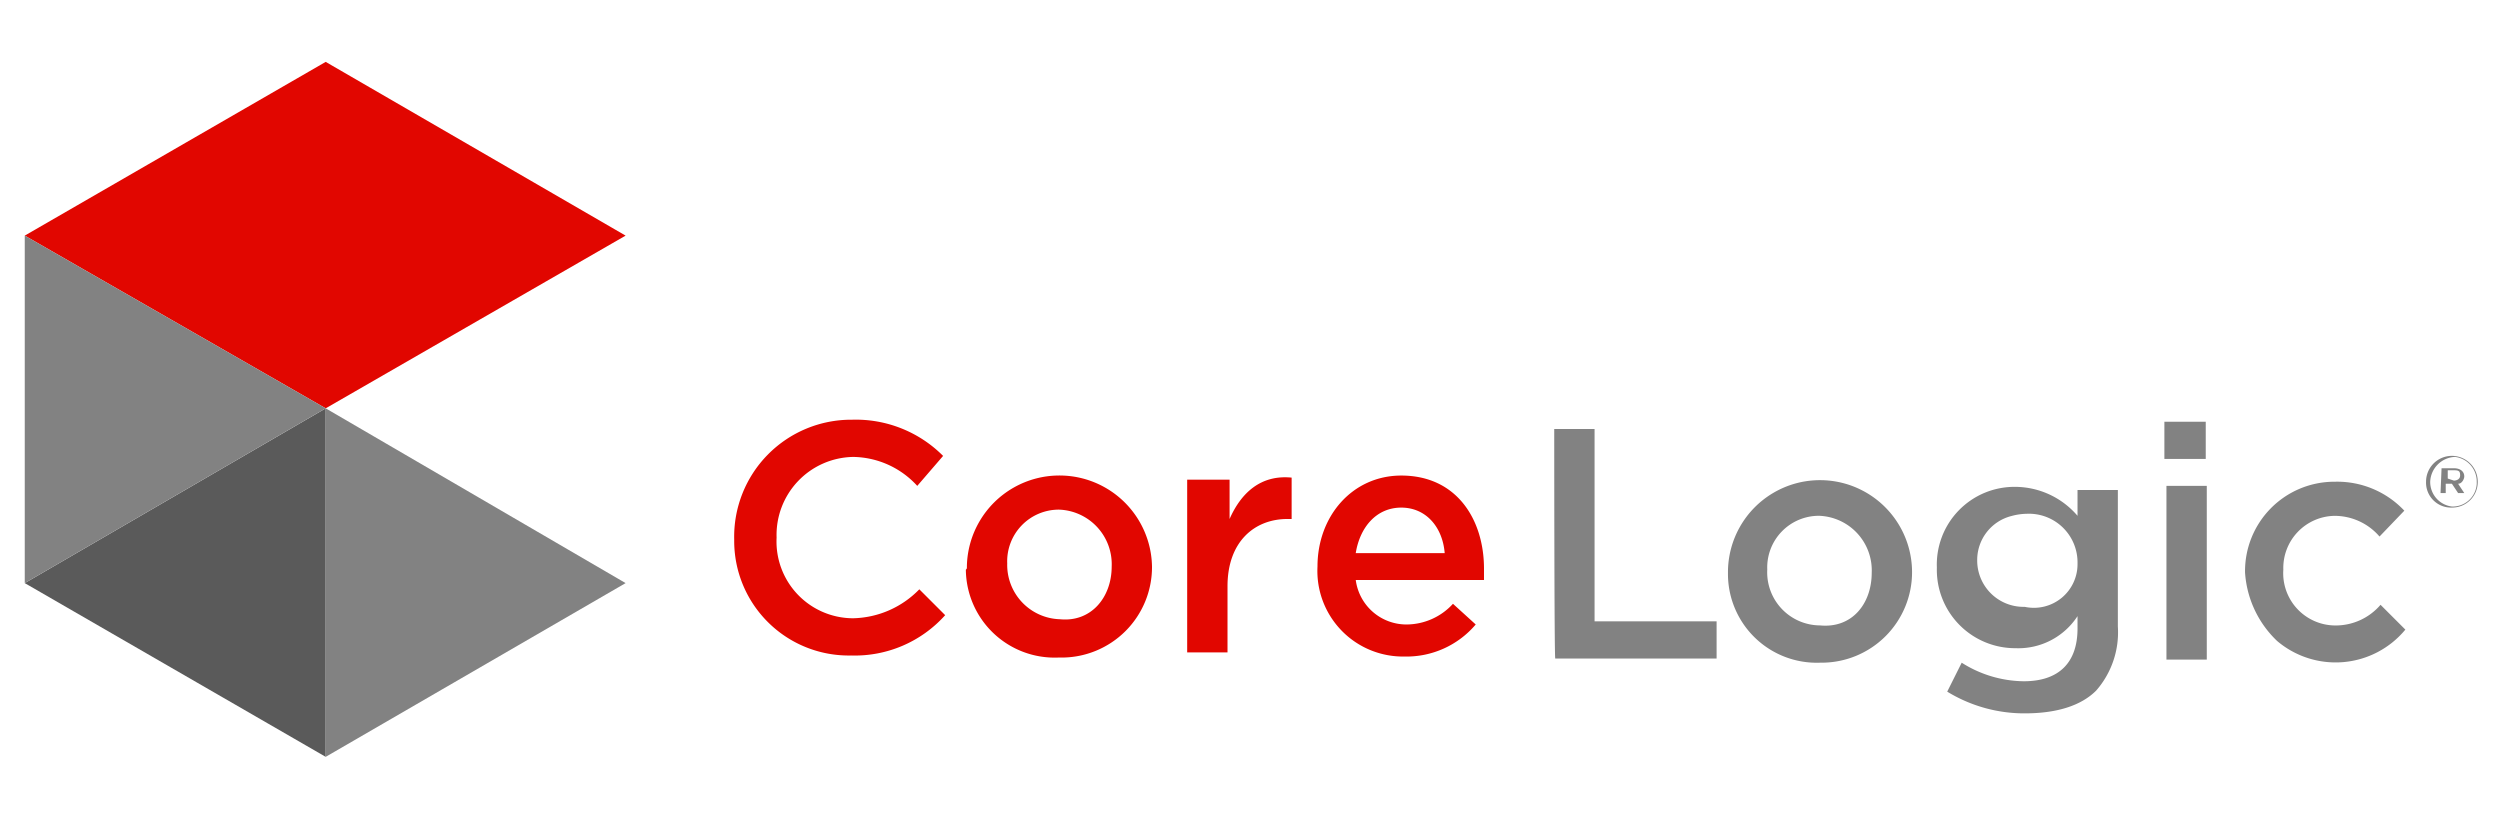
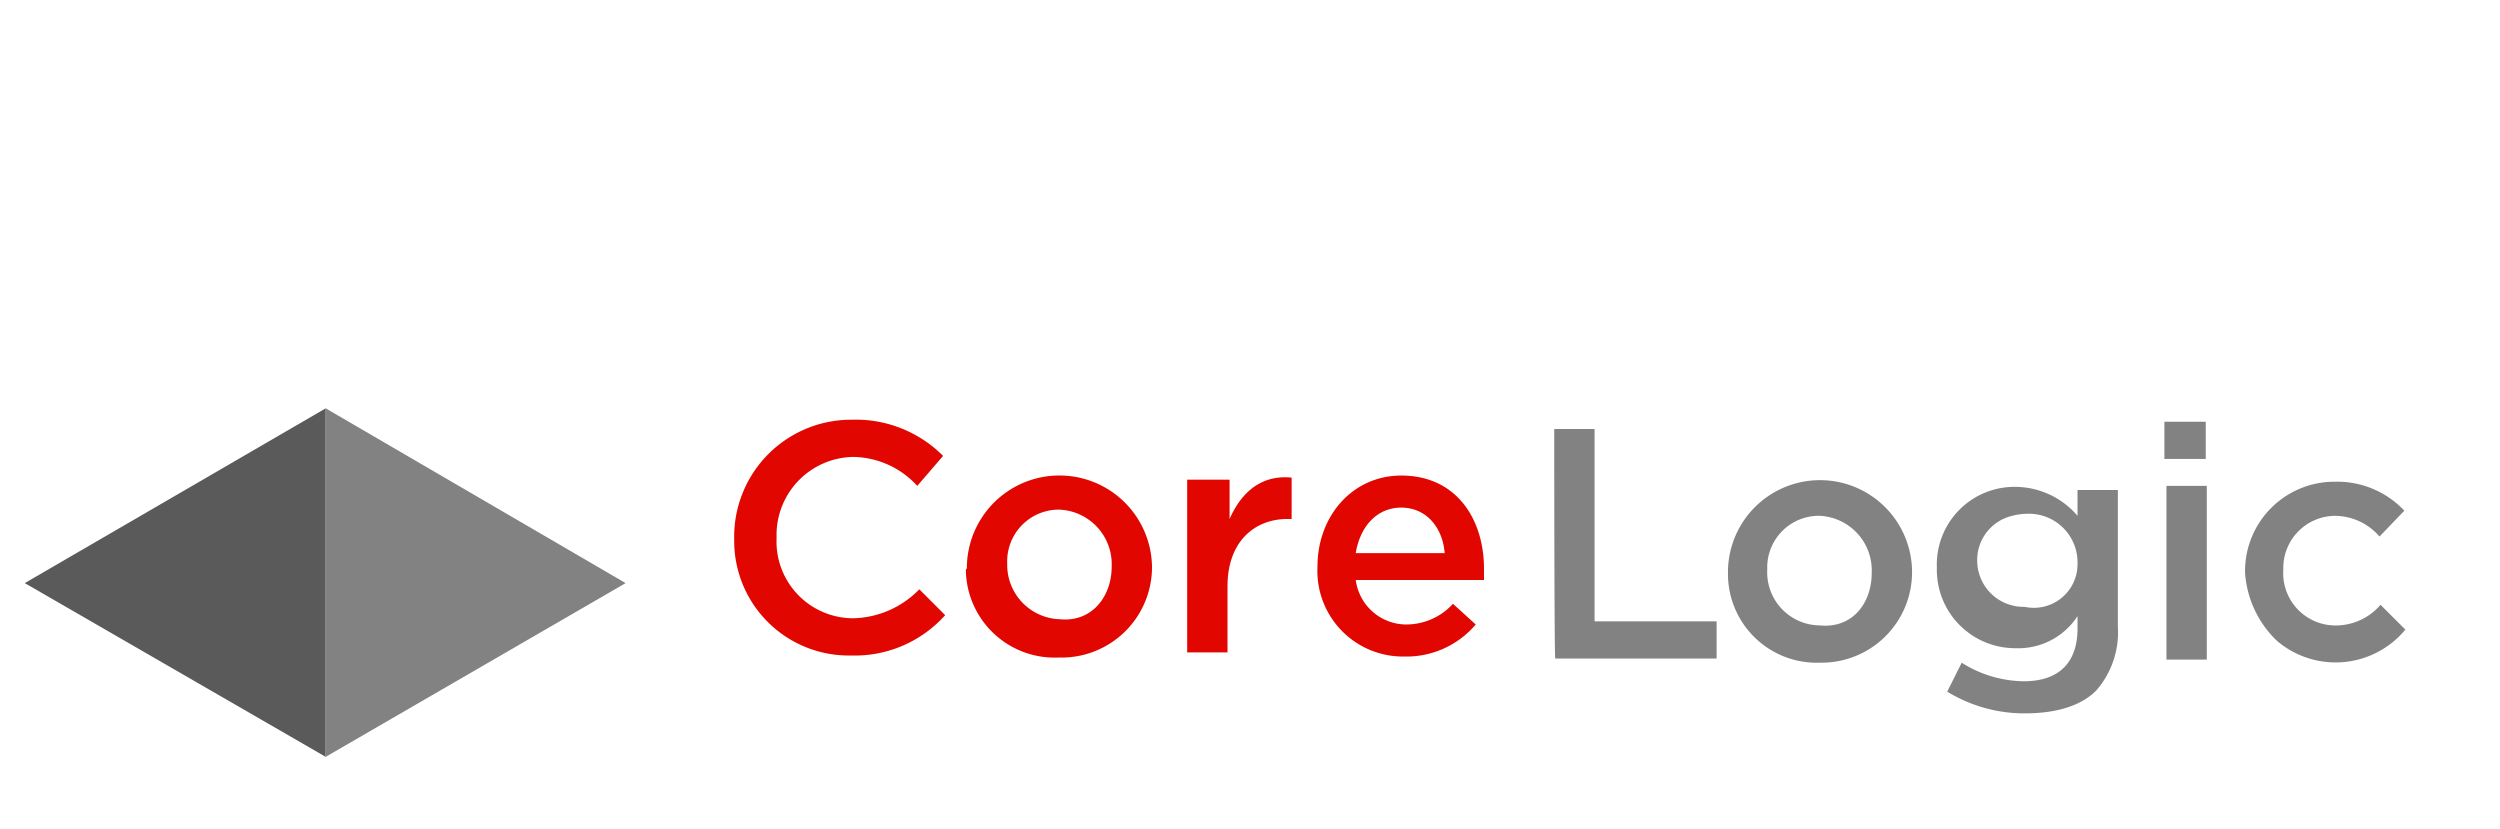
<svg xmlns="http://www.w3.org/2000/svg" width="202" height="67" viewBox="0 0 202 67">
  <defs>
    <style>.a{clip-path:url(#b);}.b{fill:#828282;}.c{fill:#e10600;}.d{fill:#5a5a5a;}</style>
    <clipPath id="b">
      <rect width="202" height="67" />
    </clipPath>
  </defs>
  <g id="a" class="a">
    <g transform="translate(-962.77 -2144.748)">
      <path class="b" d="M156.1,50.185h3.259V65.727h9.86v3.008H156.184C156.1,68.819,156.1,50.185,156.1,50.185ZM170.138,61.8h0a7.437,7.437,0,1,1,14.874-.084h0a7.311,7.311,0,0,1-7.353,7.353h-.084a7.173,7.173,0,0,1-7.437-7.1s0,0,0-.167Zm11.615,0h0a4.413,4.413,0,0,0-4.262-4.6,4.175,4.175,0,0,0-4.178,4.345h0a4.288,4.288,0,0,0,4.262,4.512c2.59.251,4.178-1.755,4.178-4.262Zm6.1,9.61,1.17-2.34a9.536,9.536,0,0,0,5.014,1.5c2.841,0,4.345-1.5,4.345-4.262v-1a5.706,5.706,0,0,1-5.014,2.59,6.331,6.331,0,0,1-6.351-6.518h0a6.277,6.277,0,0,1,6.351-6.518,6.657,6.657,0,0,1,5.014,2.34V55.115h3.259v11.03a7.153,7.153,0,0,1-1.755,5.181c-1.253,1.253-3.259,1.838-5.766,1.838a11.943,11.943,0,0,1-6.267-1.755Zm10.529-10.362h0a3.93,3.93,0,0,0-4.095-4.011,4.964,4.964,0,0,0-1.248.182,3.662,3.662,0,0,0-2.763,3.579h0a3.745,3.745,0,0,0,3.76,3.76h.084a3.526,3.526,0,0,0,4.262-3.51ZM205.4,49.6h3.342v3.008H205.4Zm.167,5.181h3.259V68.819h-3.259Zm6.351,7.019h0a7.224,7.224,0,0,1,7.186-7.353h.084a7.447,7.447,0,0,1,5.6,2.34l-2.005,2.089a4.789,4.789,0,0,0-3.677-1.671,4.212,4.212,0,0,0-4.095,4.345h0a4.222,4.222,0,0,0,4.178,4.512,4.769,4.769,0,0,0,3.677-1.671l2.005,2.005a7.311,7.311,0,0,1-10.362.919,8.375,8.375,0,0,1-2.59-5.515Z" transform="translate(932.252 2129.224)" />
-       <path class="b" d="M240.4,54.989h0a2.089,2.089,0,0,1,4.178,0h0a2.069,2.069,0,0,1-2.089,2.089,2.019,2.019,0,0,1-2.089-2.089Zm4.095,0h0a2,2,0,0,0-1.755-2.005h0a2.092,2.092,0,0,0-2.005,2.005h0a2,2,0,0,0,1.755,2.005,1.946,1.946,0,0,0,2.005-1.838v-.167ZM241.653,53.9h1c.5,0,.836.251.836.668,0,.167-.167.585-.5.585l.5.752h-.5l-.5-.752h-.5v.752h-.418Zm1,1c.167,0,.5-.084.5-.418s-.084-.418-.5-.418h-.5v.668Z" transform="translate(918.395 2128.682)" />
      <path class="c" d="M79.2,59.692h0A9.455,9.455,0,0,1,88.726,50a9.949,9.949,0,0,1,7.353,2.925L93.99,55.347a7.123,7.123,0,0,0-5.181-2.34,6.3,6.3,0,0,0-6.184,6.518h0a6.2,6.2,0,0,0,6.184,6.518,7.683,7.683,0,0,0,5.348-2.34l2.089,2.089a9.8,9.8,0,0,1-7.6,3.259A9.258,9.258,0,0,1,79.2,59.692ZM98,61.865h0a7.48,7.48,0,0,1,14.958,0h0a7.311,7.311,0,0,1-7.353,7.353h-.251a7.173,7.173,0,0,1-7.437-7.1c.084-.084.084-.084.084-.251Zm11.7,0h0a4.413,4.413,0,0,0-4.262-4.6,4.175,4.175,0,0,0-4.178,4.345h0a4.392,4.392,0,0,0,4.262,4.512c2.507.251,4.178-1.755,4.178-4.262Zm6.267-7.019h3.259v3.175c.919-2.089,2.507-3.593,5.014-3.342v3.342h-.334c-2.674,0-4.847,1.838-4.847,5.431V68.8H115.8V54.846Zm10.362,7.019h0c0-4.095,2.841-7.353,6.769-7.353,4.512,0,6.685,3.593,6.685,7.521v.919H129.421a4.128,4.128,0,0,0,4.095,3.593,5.105,5.105,0,0,0,3.76-1.671l1.838,1.671a7.335,7.335,0,0,1-5.766,2.59,6.917,6.917,0,0,1-7.019-7.27Zm10.278-1.086c-.167-2.089-1.5-3.677-3.51-3.677s-3.342,1.588-3.677,3.677Z" transform="translate(942.894 2128.661)" />
      <g transform="translate(964.77 2149.748)">
-         <path class="c" d="M10.6,29.438,34.916,43.393,59.149,29.438,34.916,15.4Z" transform="translate(-10.6 -15.4)" />
        <path class="d" d="M34.916,77.06V48.9L10.6,63.022Z" transform="translate(-10.6 -20.907)" />
        <path class="b" d="M39.7,48.9V77.06L63.933,63.022Z" transform="translate(-15.384 -20.907)" />
-         <path class="b" d="M10.6,32.2V60.277L34.916,46.155Z" transform="translate(-10.6 -18.162)" />
+         <path class="b" d="M10.6,32.2L34.916,46.155Z" transform="translate(-10.6 -18.162)" />
      </g>
    </g>
  </g>
</svg>